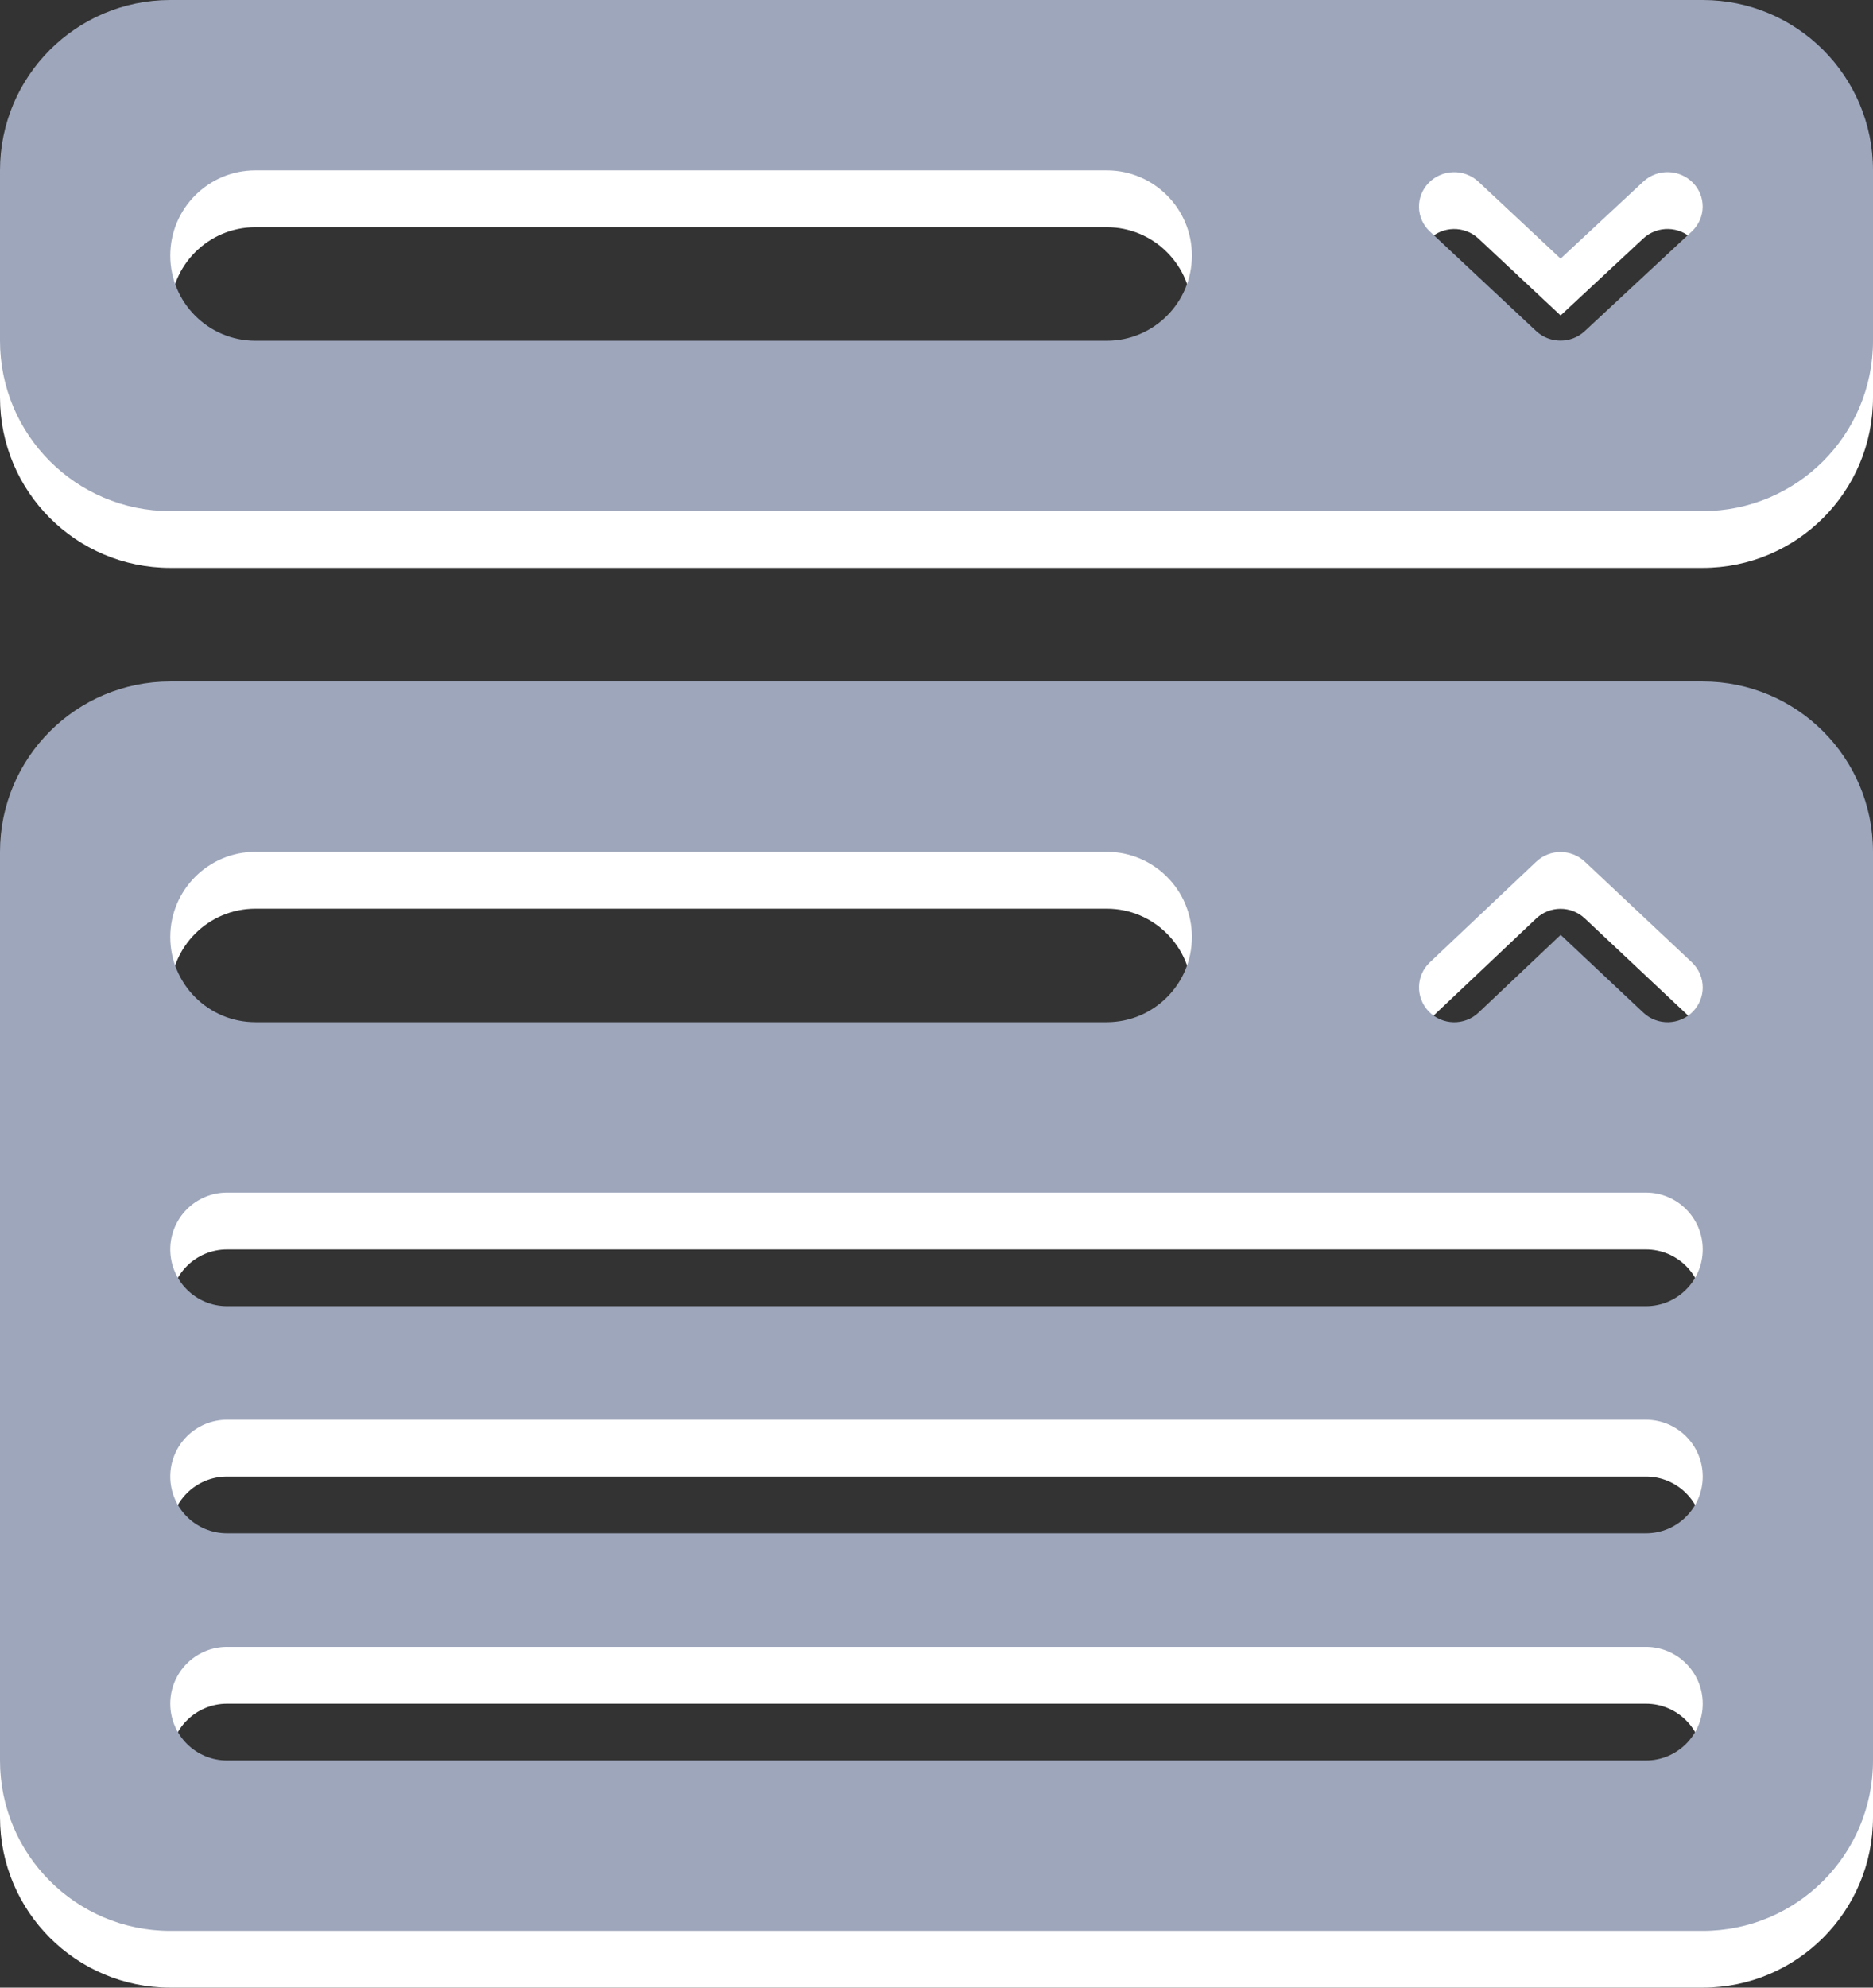
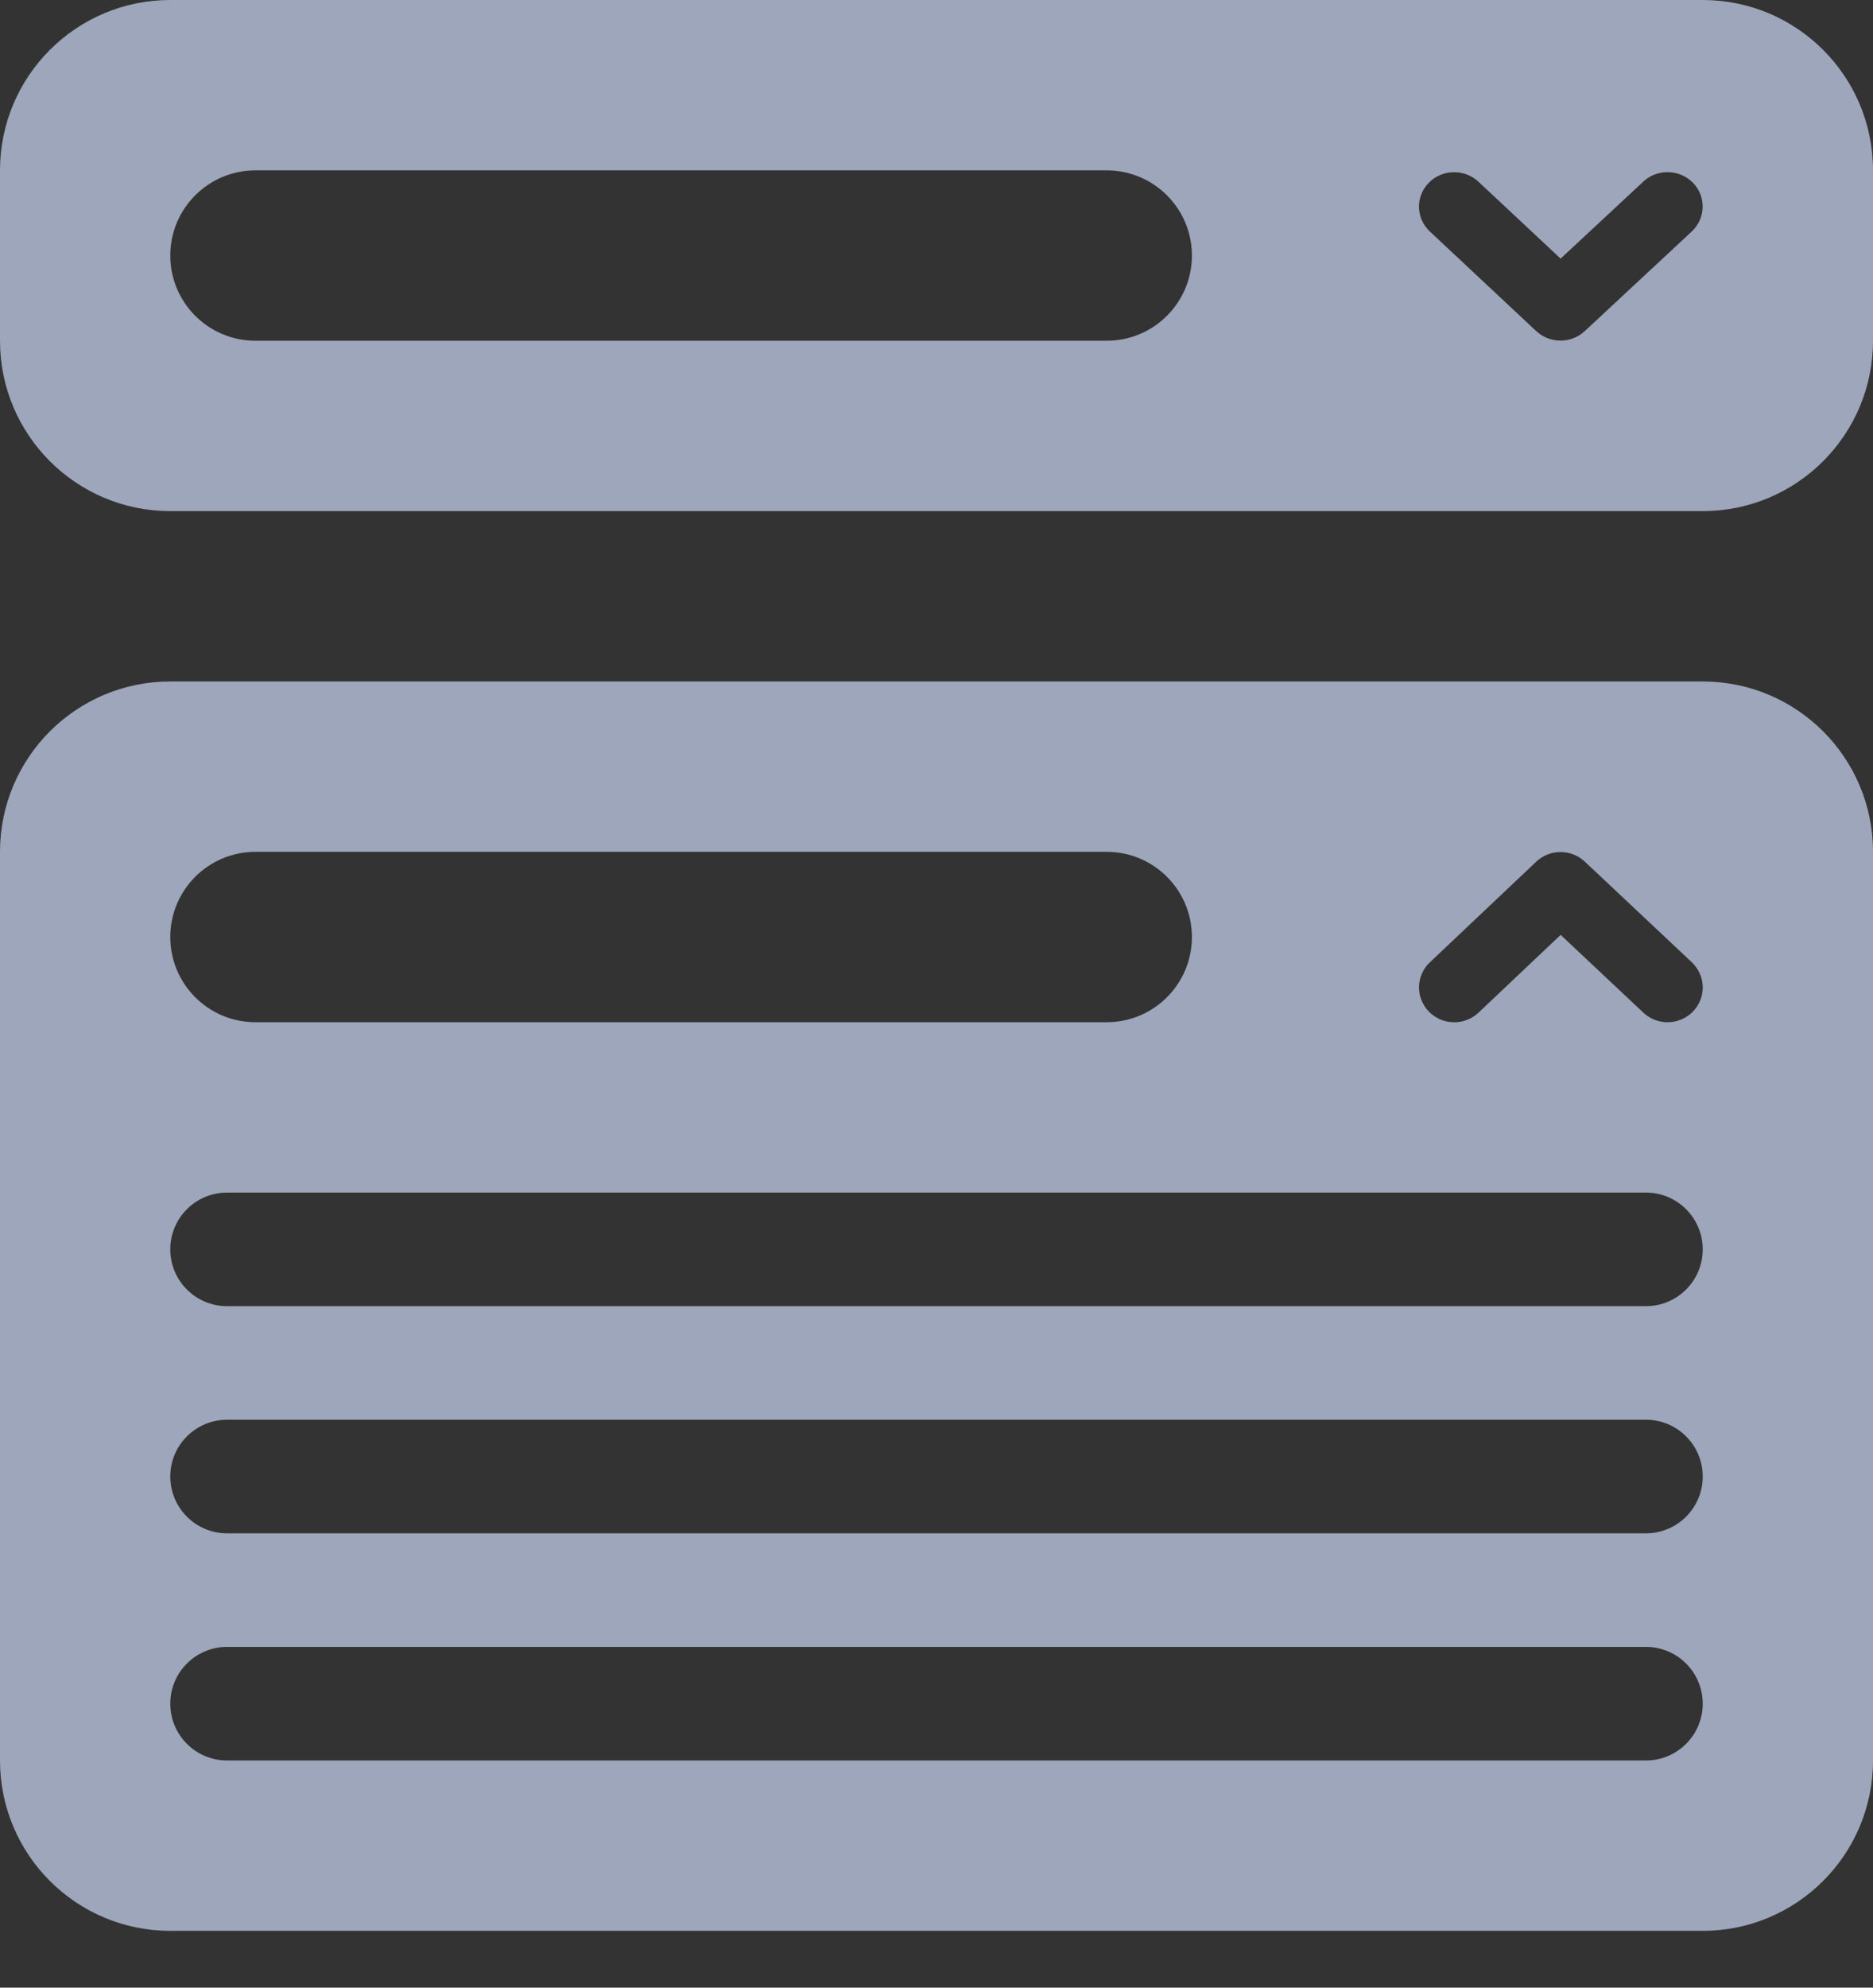
<svg xmlns="http://www.w3.org/2000/svg" version="1.1" id="Grid_1_" x="0px" y="0px" width="33px" height="35px" viewBox="0 0 33 35" enable-background="new 0 0 33 35" xml:space="preserve">
  <rect x="0" y="0" width="33" height="35" fill="#333333" stroke="none" />
  <g id="Shape_4">
    <g>
-       <path fill-rule="evenodd" clip-rule="evenodd" fill="#FFFFFF" d="M30,1H3C1.343,1,0,2.343,0,4v3c0,1.657,1.343,3,3,3h27    c1.657,0,3-1.343,3-3V4C33,2.343,31.657,1,30,1z M19.5,7.001h-15c-0.828,0-1.5-0.672-1.5-1.5s0.672-1.5,1.5-1.5h15    c0.828,0,1.5,0.672,1.5,1.5S20.328,7.001,19.5,7.001z M29.806,5.078l-1.885,1.754c-0.24,0.223-0.616,0.222-0.855-0.001    l-1.874-1.754c-0.247-0.231-0.256-0.615-0.019-0.857c0.237-0.242,0.629-0.25,0.876-0.019l1.447,1.354l1.457-1.356    c0.248-0.23,0.64-0.221,0.876,0.022c0.114,0.117,0.17,0.267,0.17,0.417C29.999,4.799,29.934,4.958,29.806,5.078z M30,13H3    c-1.657,0-3,1.343-3,3v16c0,1.657,1.343,3,3,3h27c1.657,0,3-1.343,3-3V16C33,14.343,31.657,13,30,13z M25.193,17.945l1.874-1.772    c0.239-0.226,0.615-0.226,0.855-0.001l1.885,1.772c0.128,0.121,0.193,0.282,0.193,0.444c0,0.152-0.057,0.303-0.17,0.422    c-0.236,0.245-0.628,0.255-0.876,0.022l-1.457-1.37l-1.447,1.369c-0.247,0.234-0.639,0.225-0.876-0.019    C24.937,18.567,24.945,18.179,25.193,17.945z M4.5,16.001h15c0.828,0,1.5,0.672,1.5,1.5c0,0.828-0.672,1.5-1.5,1.5h-15    c-0.828,0-1.5-0.672-1.5-1.5C3,16.672,3.672,16.001,4.5,16.001z M29,32.001H4c-0.552,0-1-0.448-1-1c0-0.552,0.448-1,1-1h25    c0.552,0,1,0.448,1,1C30,31.553,29.552,32.001,29,32.001z M29,28.001H4c-0.552,0-1-0.448-1-1c0-0.552,0.448-1,1-1h25    c0.552,0,1,0.448,1,1C30,27.553,29.552,28.001,29,28.001z M29,24.001H4c-0.552,0-1-0.448-1-1c0-0.552,0.448-1,1-1h25    c0.552,0,1,0.448,1,1C30,23.553,29.552,24.001,29,24.001z" />
-     </g>
+       </g>
  </g>
  <g id="Shape_4_2_">
    <g>
      <path fill-rule="evenodd" clip-rule="evenodd" fill="#9DA6BB" d="M30,0H3c-1.657,0-3,1.343-3,3v3c0,1.657,1.343,3,3,3h27    c1.657,0,3-1.343,3-3v-3C33,1.342,31.657,0,30,0z M19.5,6h-15C3.672,6,3,5.328,3,4.5S3.672,3,4.5,3h15C20.328,3,21,3.672,21,4.5    S20.328,6,19.5,6z M29.806,4.077l-1.885,1.754c-0.24,0.223-0.616,0.222-0.855-0.001l-1.874-1.754    c-0.247-0.231-0.256-0.615-0.019-0.857c0.237-0.242,0.629-0.25,0.876-0.019l1.447,1.354l1.457-1.356    c0.248-0.231,0.64-0.221,0.876,0.022c0.114,0.117,0.17,0.267,0.17,0.418C29.999,3.798,29.934,3.957,29.806,4.077z M30,12H3    c-1.657,0-3,1.343-3,3v16c0,1.657,1.343,3,3,3h27c1.657,0,3-1.343,3-3v-16C33,13.342,31.657,12,30,12z M25.193,16.945l1.874-1.772    c0.239-0.226,0.615-0.226,0.855-0.001l1.885,1.772c0.128,0.121,0.193,0.282,0.193,0.444c0,0.152-0.057,0.303-0.17,0.422    c-0.236,0.245-0.628,0.255-0.876,0.022l-1.457-1.37l-1.447,1.369c-0.247,0.234-0.639,0.225-0.876-0.019    C24.937,17.566,24.945,17.178,25.193,16.945z M4.5,15h15c0.828,0,1.5,0.672,1.5,1.5S20.328,18,19.5,18h-15    C3.672,18,3,17.328,3,16.5S3.672,15,4.5,15z M29,31H4c-0.552,0-1-0.448-1-1c0-0.552,0.448-1,1-1h25c0.552,0,1,0.448,1,1    C30,30.552,29.552,31,29,31z M29,27H4c-0.552,0-1-0.448-1-1s0.448-1,1-1h25c0.552,0,1,0.448,1,1S29.552,27,29,27z M29,23H4    c-0.552,0-1-0.448-1-1s0.448-1,1-1h25c0.552,0,1,0.448,1,1S29.552,23,29,23z" />
    </g>
  </g>
</svg>